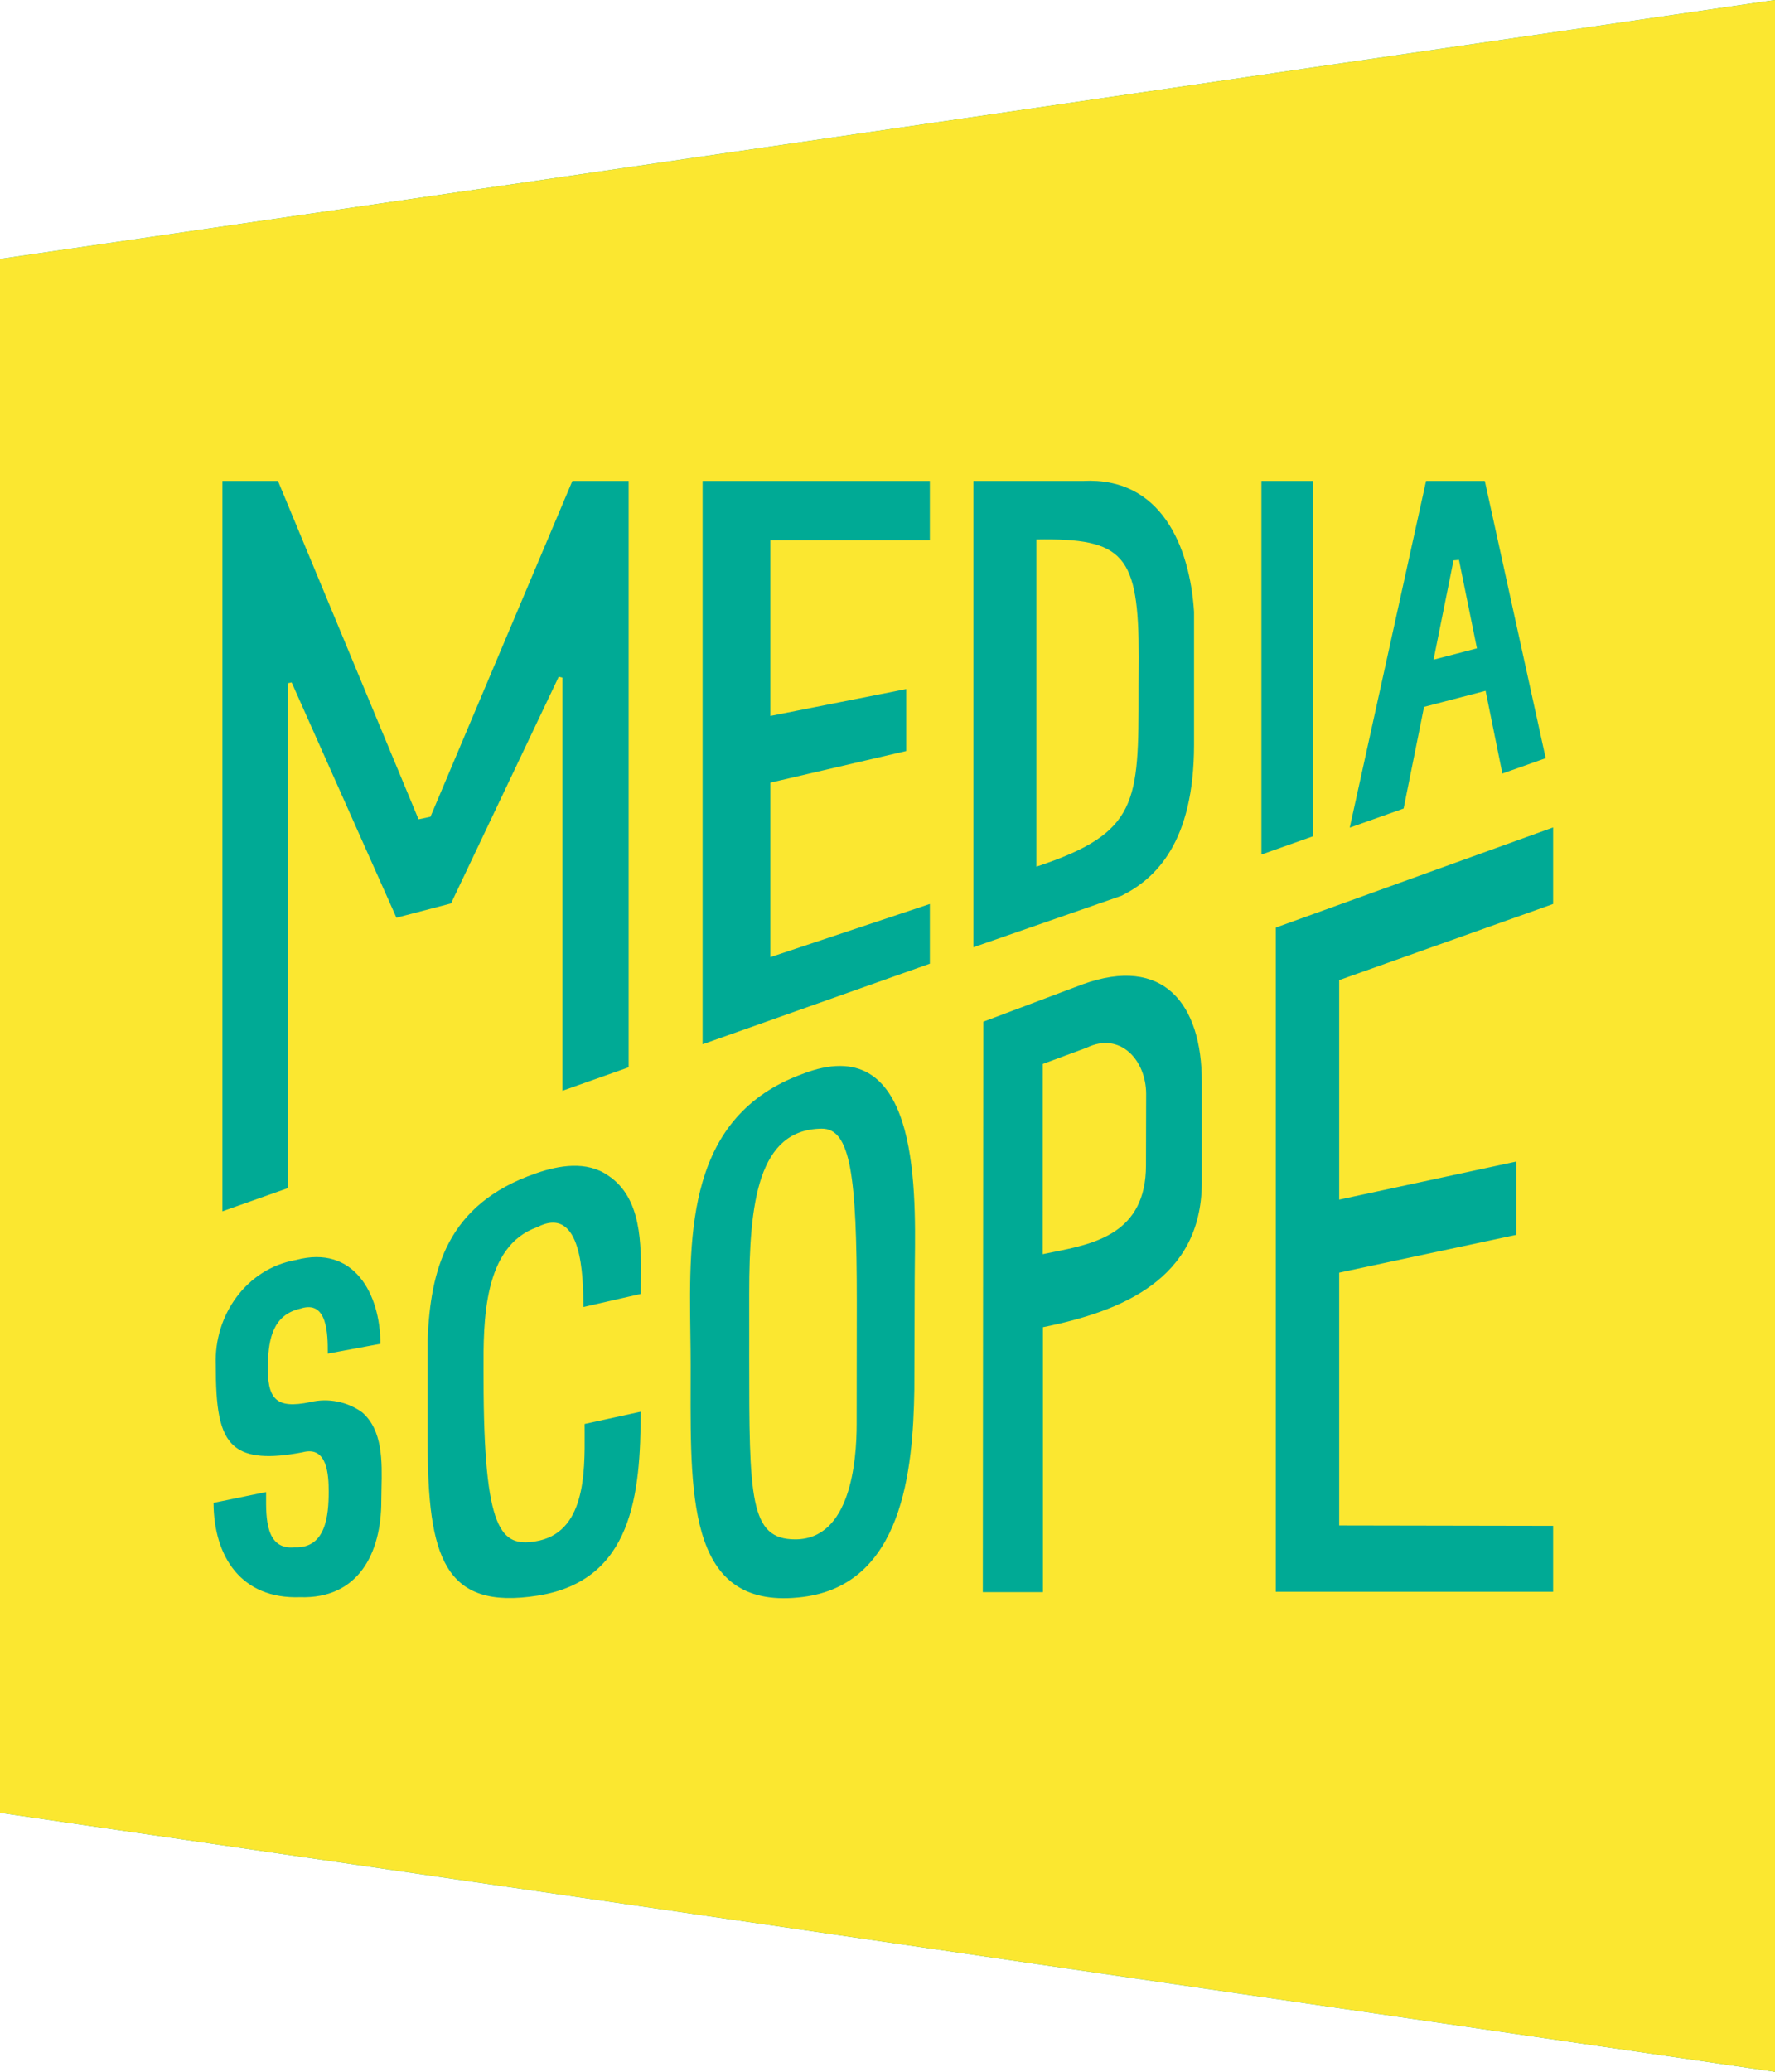
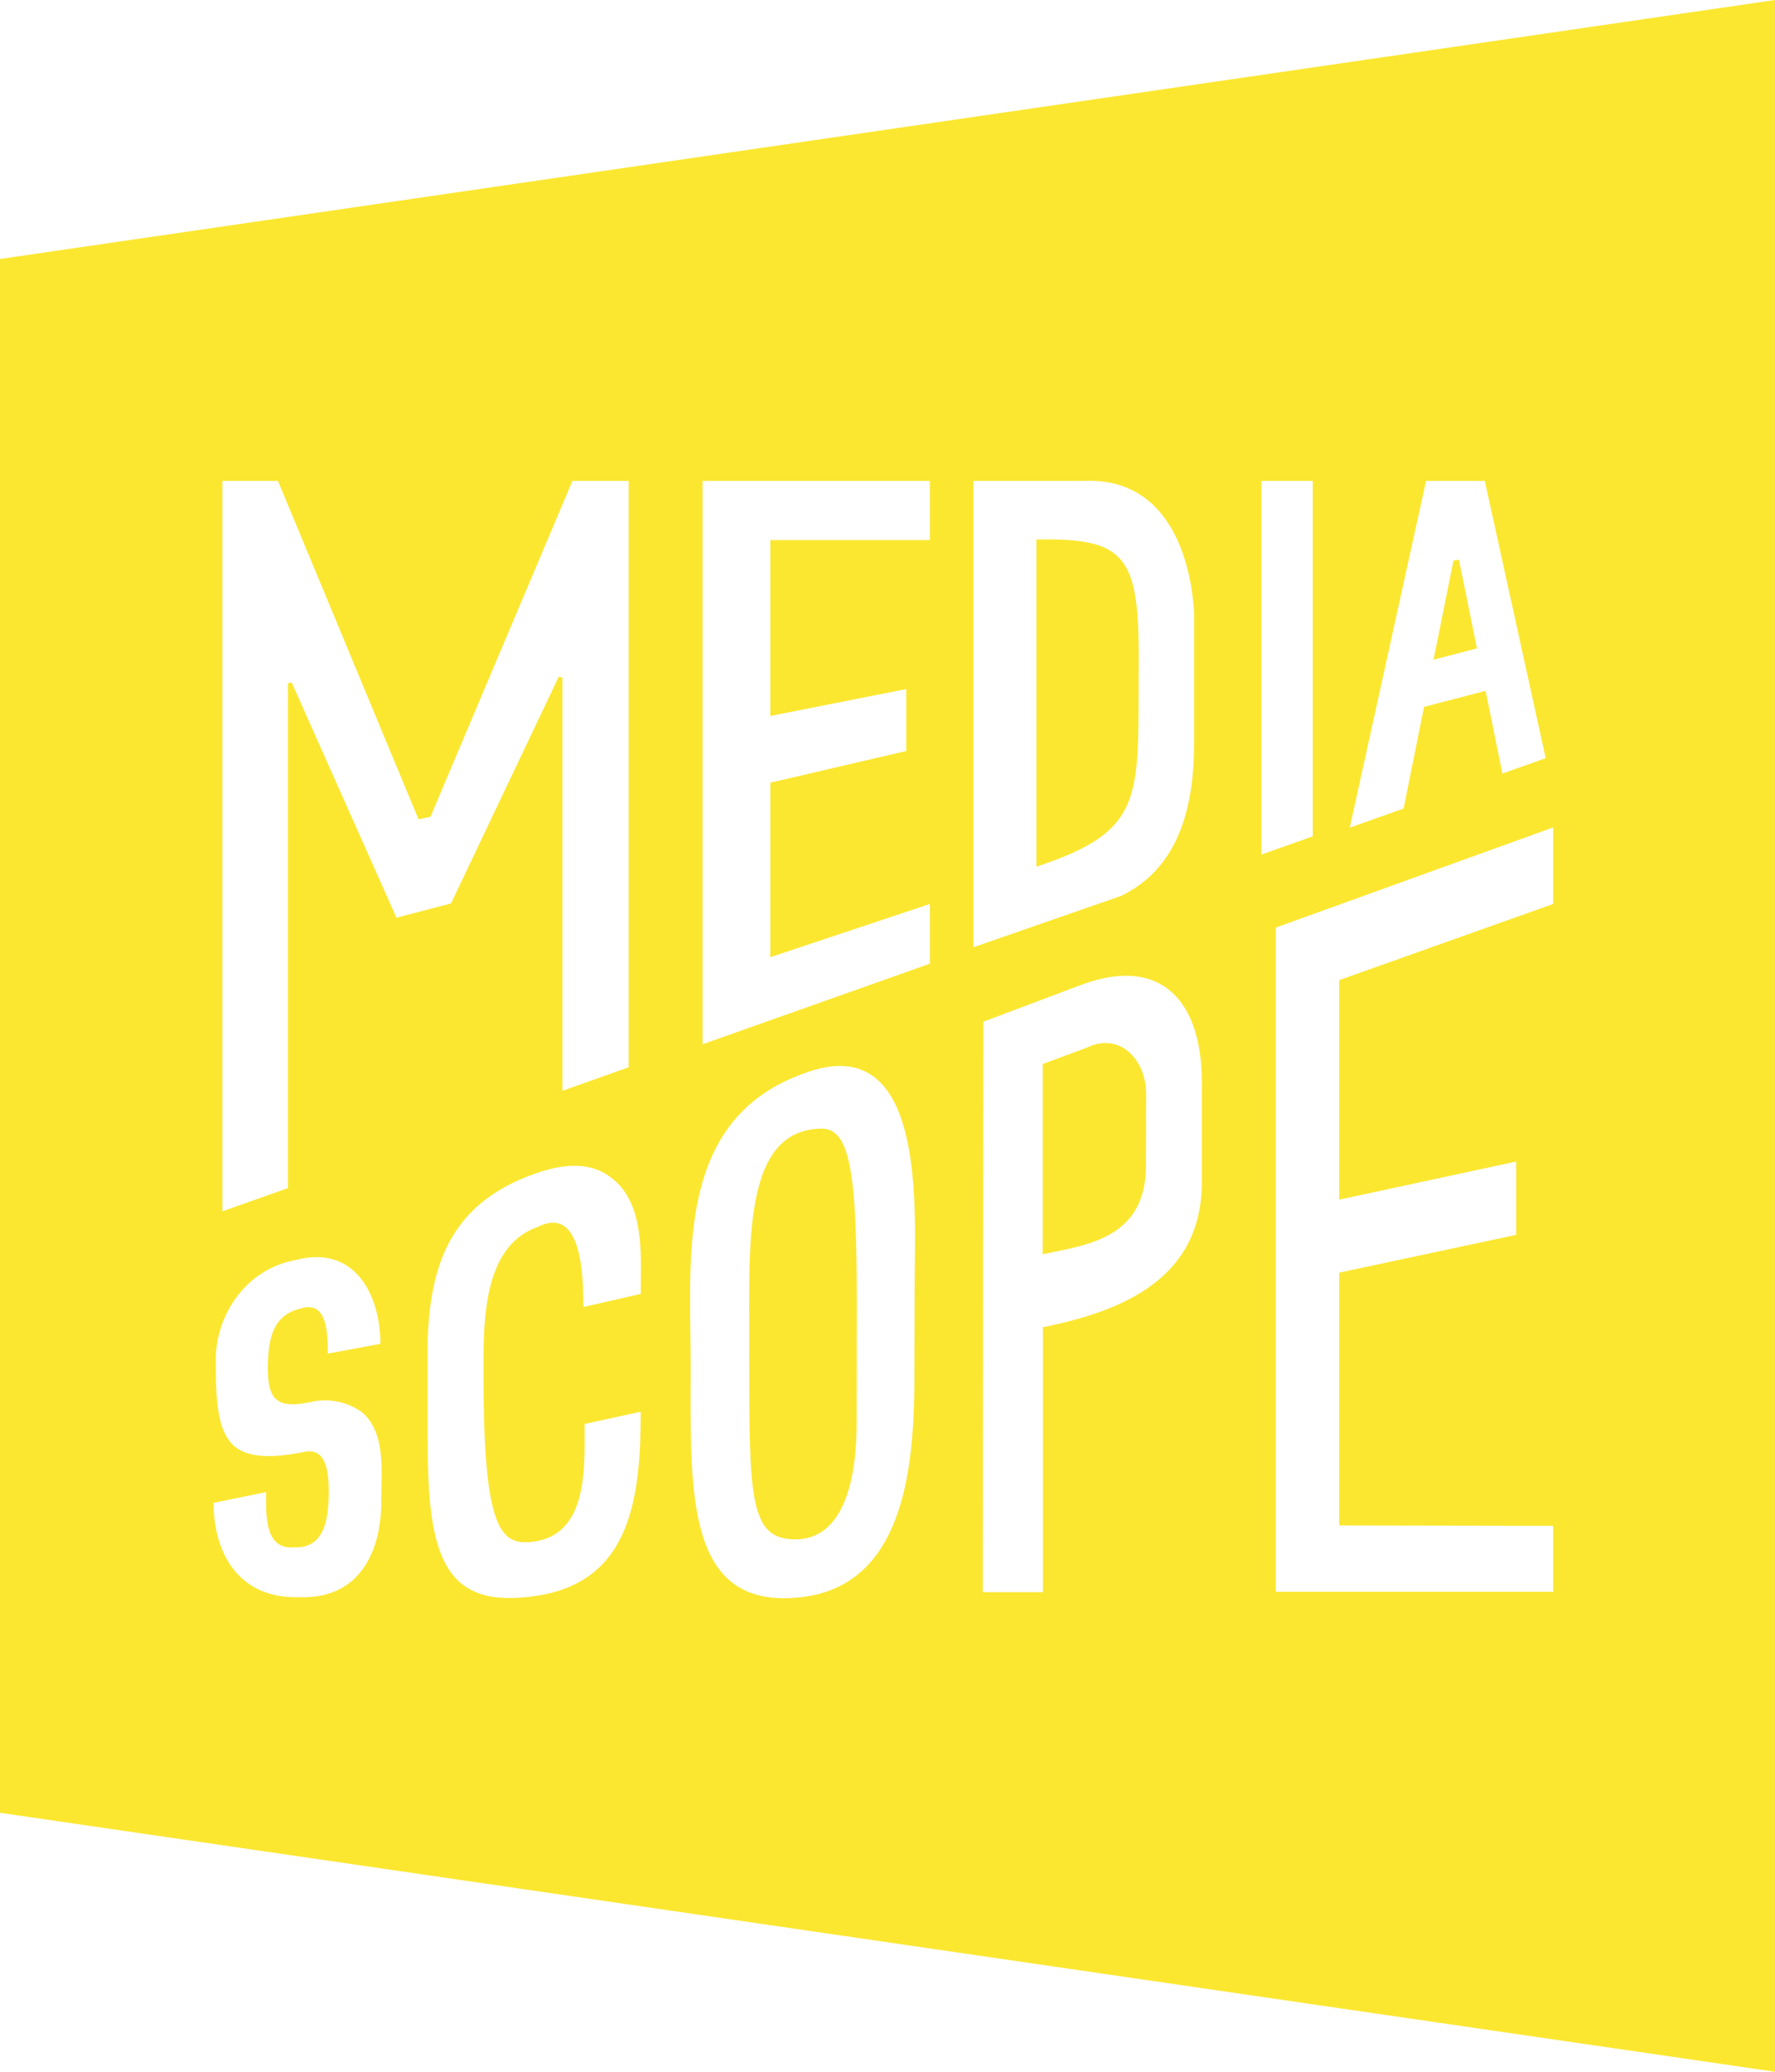
<svg xmlns="http://www.w3.org/2000/svg" width="222" height="259" viewBox="0 0 222 259" fill="none">
-   <path d="M0 32.375V226.625L222 259V0L0 32.375Z" fill="#00AA95" />
  <path fill-rule="evenodd" clip-rule="evenodd" d="M0 226.625V32.375L222 0V259L0 226.625ZM140.249 111.989C144.551 109.857 149.339 105.297 149.339 93.073V76.487C148.816 68.276 145.199 59.608 135.463 60.124L121.74 60.125V118.422L140.249 111.989ZM129.619 108.35V67.443C140.602 67.251 142.423 69.375 142.423 82.132C142.423 94.89 142.423 82.147 142.423 82.147C142.412 83.287 142.402 84.51 142.402 85.82L142.402 86.314C142.404 100.311 142.404 104.112 129.619 108.35ZM36.006 148.531V85.412L36.476 85.313L49.581 114.726L56.409 112.942L69.878 84.608L70.345 84.713V136.362L78.625 133.429V60.124H71.588L53.836 102.109L52.348 102.427L34.764 60.124H27.819V151.432L36.006 148.531ZM167.492 122.531L194.249 113.011V103.442L159.562 115.962V198.996L194.249 198.994V190.75L167.492 190.702V159.1L189.628 154.376V145.212L167.492 149.974V122.531ZM100.415 199.644C112.872 198.082 114.195 183.875 114.355 173.75C114.357 171.612 114.367 169.473 114.377 167.334C114.388 164.93 114.399 162.526 114.399 160.122C114.399 159.441 114.408 158.676 114.418 157.845C114.541 147.902 114.779 128.627 100.323 134.276C85.975 139.541 86.171 153.976 86.343 166.661L86.343 166.663C86.362 168.022 86.38 169.36 86.38 170.666C86.38 171.454 86.378 172.24 86.376 173.023C86.337 187.939 86.303 201.414 100.415 199.644ZM107.161 162.688L107.143 178.017C107.143 182.688 106.375 192.444 99.463 192.444C93.751 192.444 93.702 187.313 93.702 169.662C93.702 168.927 93.703 168.148 93.704 167.335V167.328V167.325V167.322V167.319C93.706 165.586 93.708 163.699 93.702 161.758C93.702 150.313 94.813 141.173 102.774 141.097C106.375 141.063 107.161 146.96 107.161 162.688ZM37.517 199.67C30.196 199.923 26.744 194.653 26.707 187.879L33.283 186.53C33.283 186.698 33.282 186.873 33.281 187.055C33.263 189.735 33.236 193.785 36.82 193.436C40.755 193.617 41.11 189.455 41.11 186.484C41.11 184.379 40.944 180.723 37.843 181.555C33.641 182.37 30.948 182.142 29.37 180.84C27.377 179.196 26.988 175.84 26.988 170.599C26.753 164.43 30.815 158.587 37.029 157.514C44.262 155.588 47.575 161.746 47.575 167.999L40.995 169.223L40.995 169.114C40.996 166.939 40.998 162.459 37.582 163.593C34.138 164.369 33.601 167.386 33.504 170.399C33.367 174.932 34.498 176.181 38.814 175.28C41.032 174.745 43.449 175.223 45.296 176.563C47.88 178.803 47.791 182.724 47.714 186.073C47.702 186.622 47.689 187.156 47.689 187.664C47.689 194.14 44.838 199.911 37.517 199.67ZM116.296 113.011V120.477L87.875 130.549V60.124H116.296V67.522H96.341V89.507L113.344 86.141V93.887L96.341 97.847V119.659L116.296 113.011ZM175.549 101.081L178.106 88.371L185.803 86.362L187.904 96.703L193.32 94.784L185.704 60.124H178.359L168.812 103.468L175.549 101.081ZM181.792 70.053L182.474 69.997L184.722 81.053L179.294 82.471L181.792 70.053ZM73.123 179.039C73.152 184.213 73.196 191.704 66.952 192.695C62.713 193.366 60.493 191.616 60.478 172.435C60.478 172.102 60.477 171.757 60.475 171.4C60.451 165.23 60.414 155.801 67.183 153.413C72.848 150.489 72.933 159.751 72.965 163.14L72.967 163.396L80.138 161.758C80.138 161.268 80.144 160.76 80.15 160.238C80.205 155.519 80.273 149.742 76.059 146.96C73.381 145.09 69.925 145.673 67.025 146.687C55.769 150.564 53.865 158.912 53.485 167.355V180.1C53.485 194.706 55.547 201.33 67.266 199.474C79.13 197.596 80.111 186.771 80.134 176.483L73.118 178.017C73.118 178.345 73.12 178.686 73.123 179.039ZM164.188 60.125H157.766V106.831L164.188 104.557V60.125ZM150.312 135.238C150.314 125.495 145.511 119.395 135.388 123.06L122.98 127.73L122.92 199.042H130.439V165.922C140.331 163.927 150.186 159.904 150.312 148V135.238ZM143.35 136.729C143.35 136.729 143.328 144.967 143.328 145.688C143.328 154.203 136.887 155.492 131.714 156.528C131.268 156.618 130.831 156.705 130.408 156.795L130.414 133.016L135.907 130.98C140.093 128.938 143.333 132.534 143.35 136.729Z" fill="#FBE730" />
</svg>